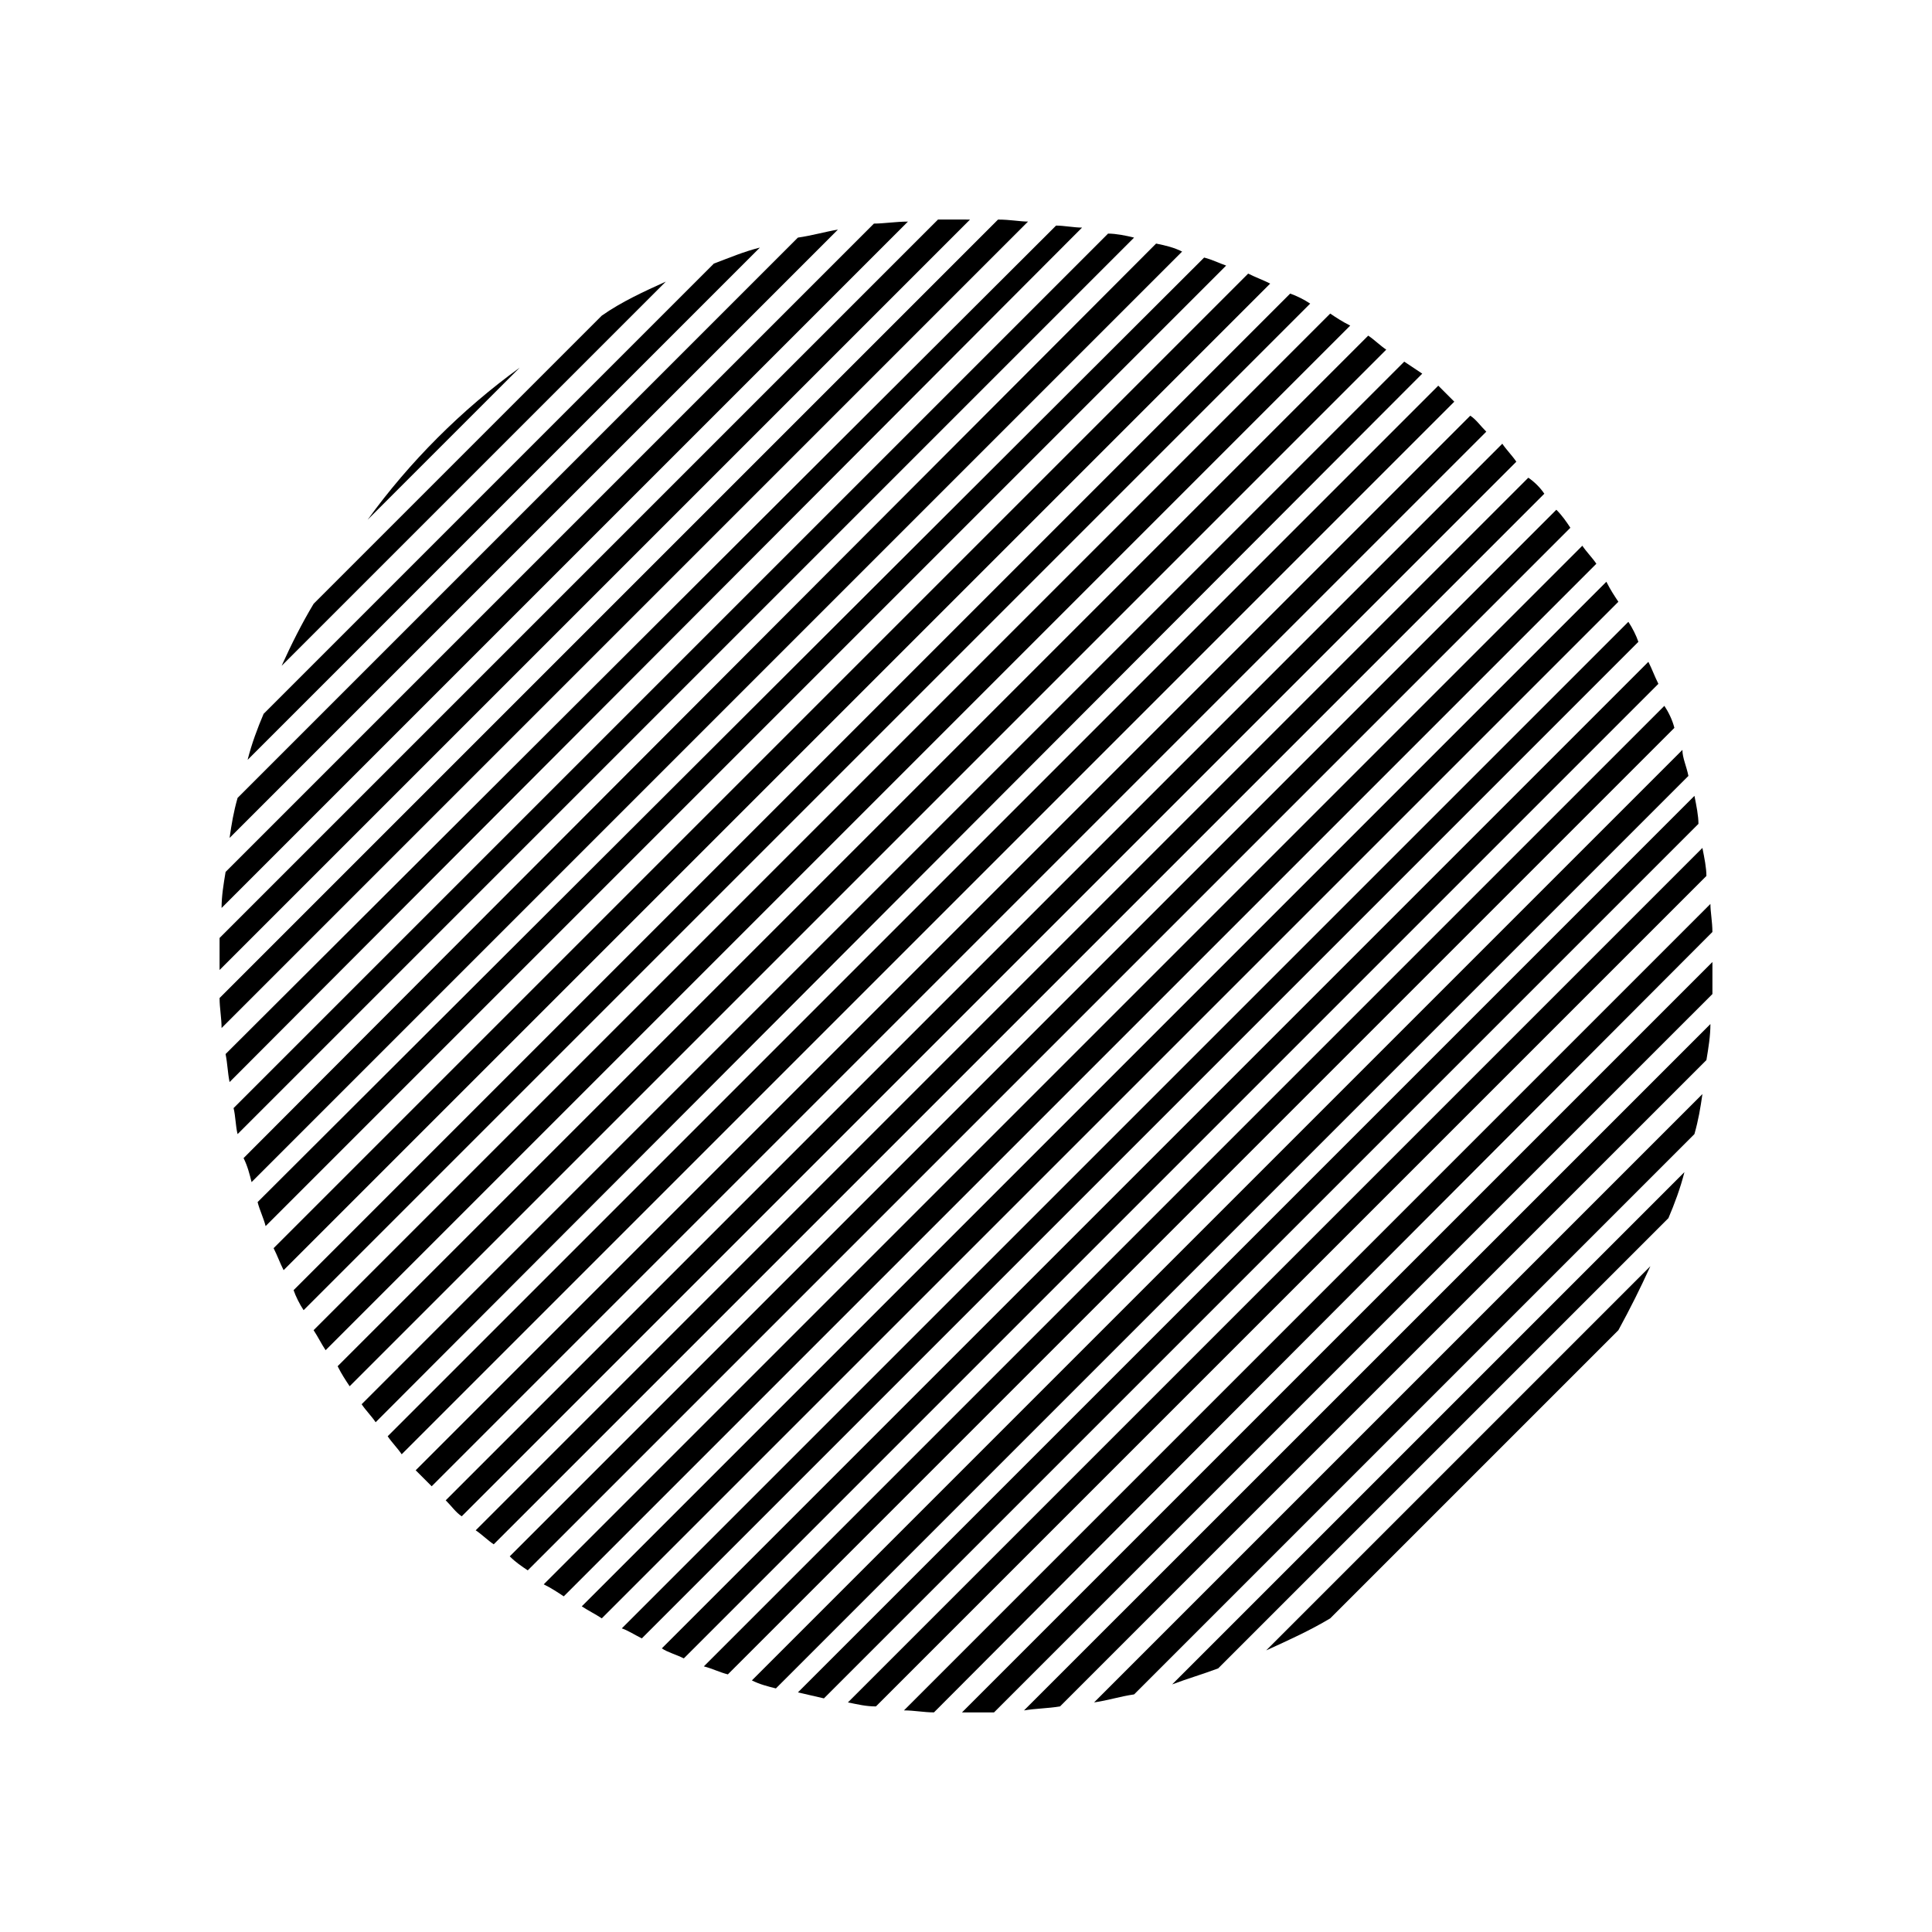
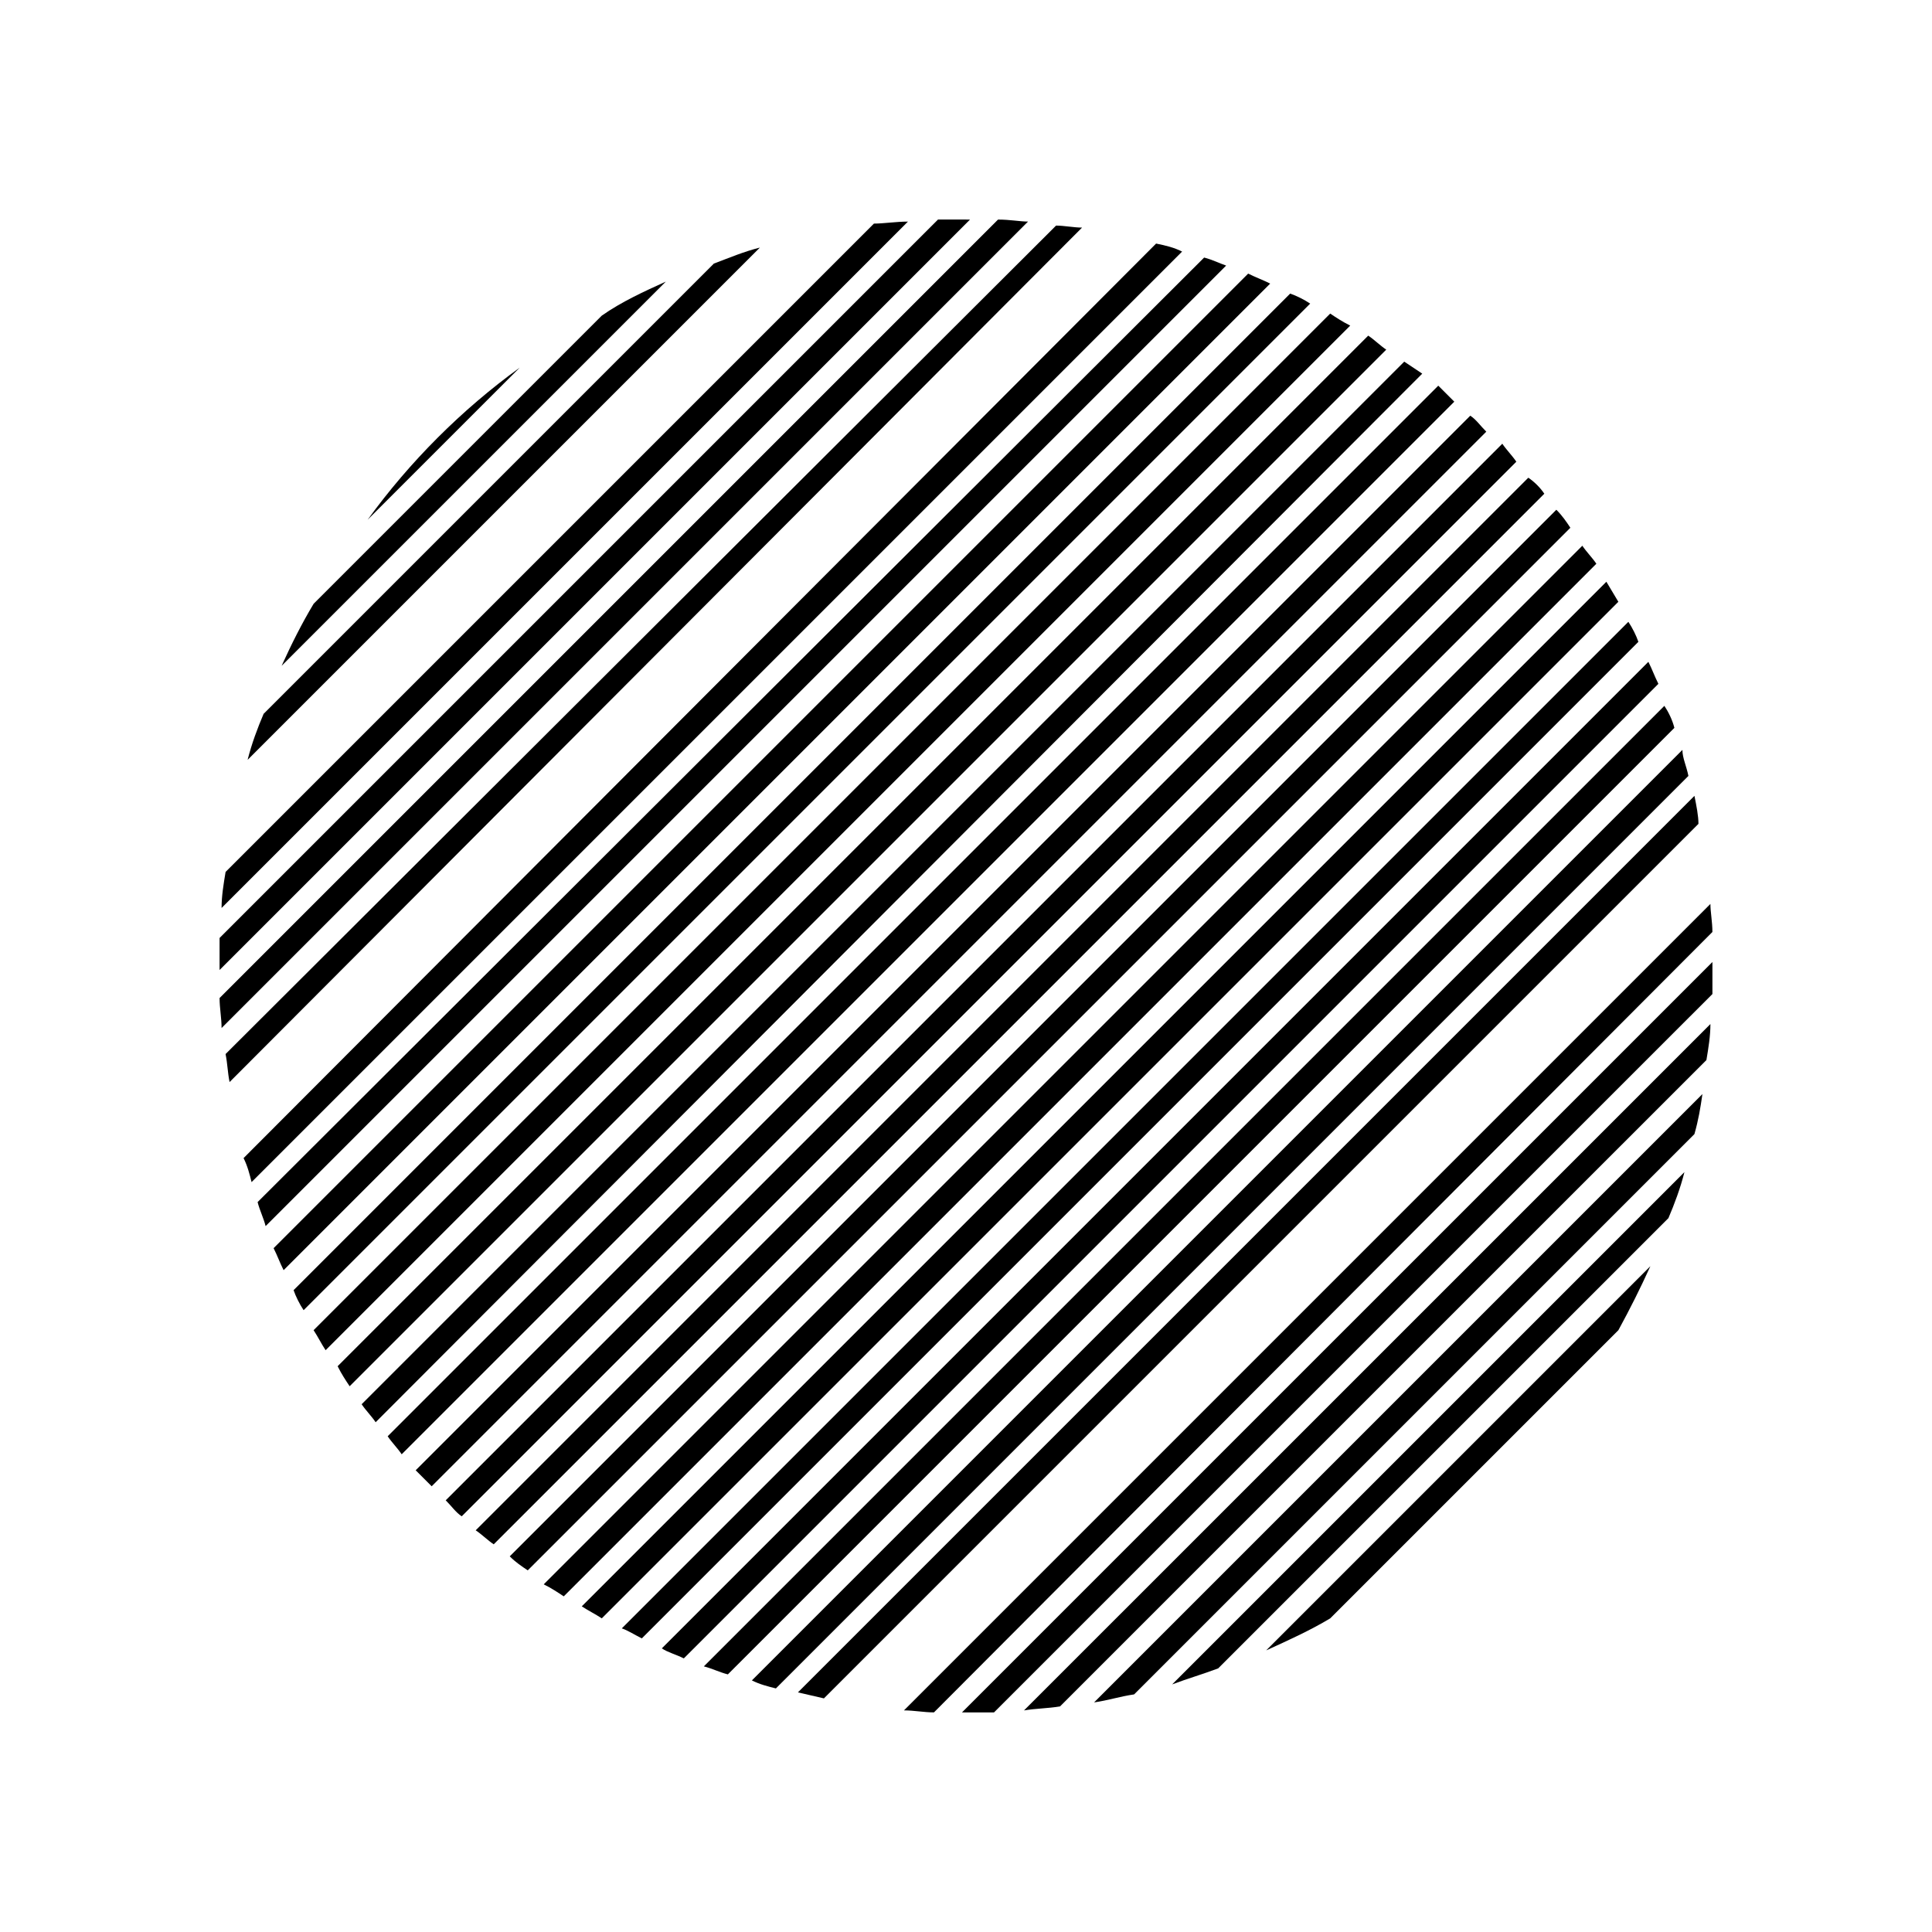
<svg xmlns="http://www.w3.org/2000/svg" fill="#000000" width="800px" height="800px" version="1.1" viewBox="144 144 512 512">
  <g>
    <path d="m281.73 241.43-40.305 40.305c11.137-15.379 24.926-29.168 40.305-40.305z" />
    <path d="m320.45 218.63-101.82 101.82c2.652-5.832 5.305-11.137 8.484-16.441l76.367-76.367c5.301-3.711 11.137-6.363 16.969-9.012z" />
    <path d="m345.38 209.61-135.76 135.76c1.062-4.242 2.652-8.484 4.242-12.199l119.32-119.32c4.242-1.59 7.953-3.18 12.195-4.238z" />
-     <path d="m366.06 204.84-161.22 161.22c0.531-3.711 1.062-6.894 2.121-10.605l148.49-148.49c3.711-0.531 7.422-1.594 10.605-2.121z" />
    <path d="m384.62 202.72-181.9 181.9c0-3.184 0.531-6.363 1.062-9.547l171.82-171.82c2.648 0 5.832-0.527 9.012-0.527z" />
    <path d="m401.06 202.19-198.87 198.87v-1.062-7.426l190.39-190.39h7.426z" />
    <path d="m416.44 202.72-213.72 213.72c0-2.652-0.531-5.305-0.531-7.953l206.3-206.3c3.18 0 5.832 0.531 7.953 0.531z" />
    <path d="m430.76 204.31-225.92 226.45c-0.531-2.652-0.531-4.773-1.062-7.426l220.09-219.55c2.121 0 4.773 0.531 6.894 0.531z" />
-     <path d="m444.55 206.96-237.59 237.59c-0.531-2.121-0.531-4.773-1.062-6.894l231.75-231.75c2.121 0 4.773 0.531 6.894 1.062z" />
    <path d="m457.27 210.67-246.6 246.6c-0.531-2.121-1.062-4.242-2.121-6.363l241.83-242.36c2.652 0.531 4.773 1.062 6.894 2.121z" />
    <path d="m468.94 214.38-254.55 254.55c-0.531-2.121-1.59-4.242-2.121-6.363l250.84-250.31c2.121 0.531 4.242 1.594 5.832 2.121z" />
    <path d="m480.61 219.16-261.45 261.45c-1.062-2.121-1.59-3.711-2.652-5.832l258.27-258.27c2.121 1.059 3.715 1.59 5.836 2.648z" />
    <path d="m491.21 224.46-266.75 266.75c-1.062-1.59-2.121-3.711-2.652-5.305l264.1-264.1c1.594 0.531 3.715 1.59 5.305 2.652z" />
    <path d="m501.82 230.29-271.53 271.53c-1.062-1.59-2.121-3.711-3.184-5.305l269.41-269.41c1.594 1.062 3.184 2.125 5.305 3.184z" />
    <path d="m511.37 236.66-274.71 274.71c-1.062-1.59-2.121-3.184-3.184-5.305l273.12-273.12c1.59 1.062 3.184 2.652 4.773 3.711z" />
    <path d="m520.91 243.02-277.36 277.89c-1.062-1.59-2.652-3.184-3.711-4.773l276.3-276.3c1.59 1.062 3.18 2.121 4.773 3.184z" />
    <path d="m529.4 250.45-278.95 278.95c-1.062-1.59-2.652-3.184-3.711-4.773l278.42-278.42c1.59 1.594 3.18 3.184 4.242 4.242z" />
    <path d="m537.88 258.4-279.48 279.48c-1.59-1.59-2.652-2.652-4.242-4.242l279.48-279.48c1.59 1.059 2.652 2.648 4.242 4.242z" />
    <path d="m545.84 266.36-279.48 279.48c-1.59-1.062-2.652-2.652-4.242-4.242l280.01-280.01c1.062 1.59 2.652 3.18 3.715 4.769z" />
    <path d="m553.26 274.84-278.42 278.42c-1.59-1.062-3.184-2.652-4.773-3.711l278.95-278.95c1.59 1.062 3.184 2.652 4.242 4.242z" />
    <path d="m560.16 283.86-276.3 276.3c-1.59-1.062-3.184-2.121-4.773-3.711l277.36-277.36c1.594 1.59 2.656 3.18 3.715 4.769z" />
    <path d="m567.05 293.4-273.65 273.65c-1.59-1.062-3.184-2.121-5.305-3.184l275.24-275.24c1.062 1.594 2.656 3.184 3.715 4.773z" />
-     <path d="m572.88 303.48-269.4 269.4c-1.59-1.062-3.711-2.121-5.305-3.184l271.53-271.53c1.059 2.125 2.121 3.715 3.18 5.309z" />
+     <path d="m572.88 303.48-269.4 269.4c-1.59-1.062-3.711-2.121-5.305-3.184l271.53-271.53z" />
    <path d="m578.19 314.09-264.1 264.1c-2.121-1.062-3.711-2.121-5.305-2.652l266.75-266.75c1.062 1.594 2.121 3.715 2.652 5.305z" />
    <path d="m583.49 325.22-258.27 258.27c-2.121-1.062-4.242-1.59-5.832-2.652l261.45-261.45c1.059 2.121 1.59 3.711 2.652 5.832z" />
    <path d="m587.73 336.89-250.84 250.84c-2.121-0.531-4.242-1.59-6.363-2.121l254.55-254.55c1.062 1.59 2.121 3.711 2.652 5.832z" />
    <path d="m591.45 349.62-241.83 241.83c-2.121-0.531-4.242-1.062-6.363-2.121l246.6-246.6c0 2.121 1.059 4.242 1.59 6.894z" />
    <path d="m594.1 362.34-231.75 231.75c-2.121-0.531-4.773-1.062-6.894-1.59l237.59-237.59c0.531 2.652 1.062 5.301 1.062 7.422z" />
-     <path d="m596.22 376.13-220.09 220.09c-2.652 0-4.773-0.531-7.426-1.062l226.45-226.45c0.531 2.652 1.062 5.305 1.062 7.426z" />
    <path d="m597.81 390.98-206.3 206.82c-2.652 0-5.305-0.531-7.953-0.531l213.72-213.72c0 2.125 0.527 4.777 0.527 7.43z" />
    <path d="m597.81 398.94v1.062 7.426l-190.39 190.38h-7.426-1.062z" />
    <path d="m597.28 415.38c0 3.184-0.531 6.363-1.062 9.547l-171.3 171.29c-3.184 0.531-6.363 0.531-9.547 1.062z" />
    <path d="m595.16 433.94c-0.531 3.711-1.062 6.894-2.121 10.605l-148.49 148.49c-3.711 0.531-6.894 1.59-10.605 2.121z" />
    <path d="m590.39 454.62c-1.062 4.242-2.652 8.484-4.242 12.199l-119.32 119.32c-4.242 1.59-7.953 2.652-12.199 4.242z" />
    <path d="m581.37 479.55c-2.652 5.832-5.305 11.137-8.484 16.969l-76.367 76.367c-5.305 3.184-11.137 5.832-16.969 8.484z" />
  </g>
</svg>